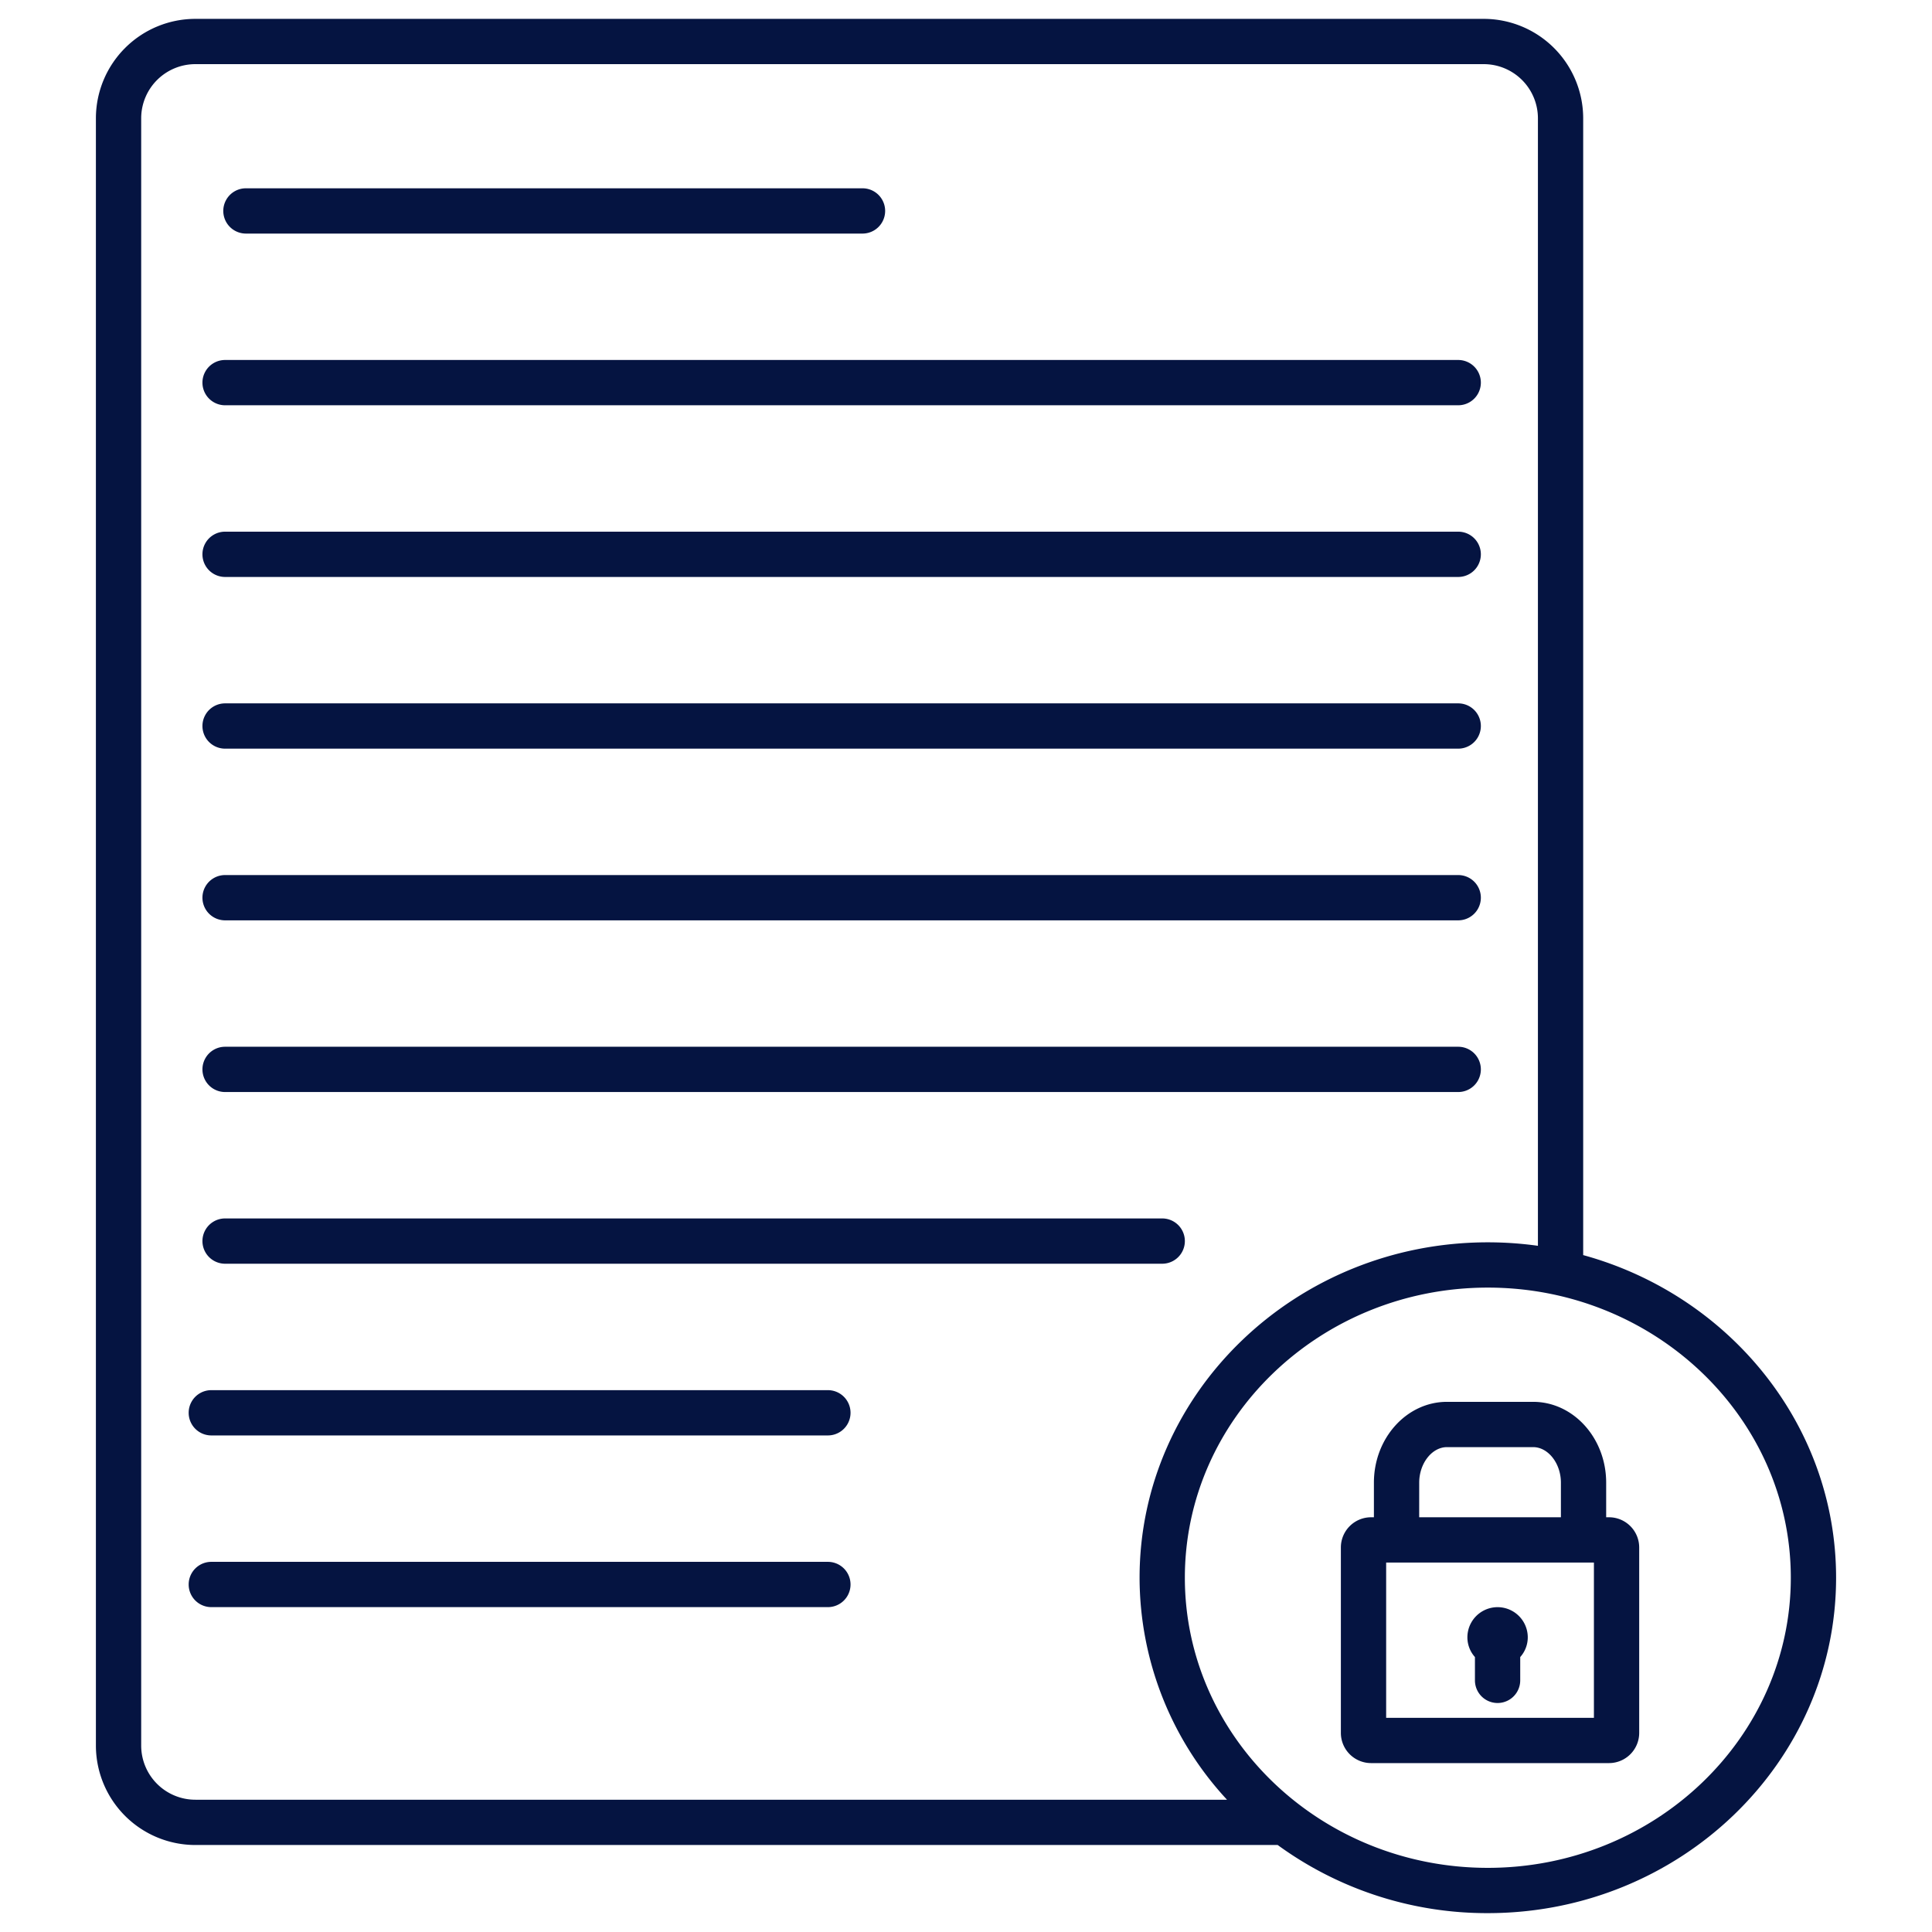
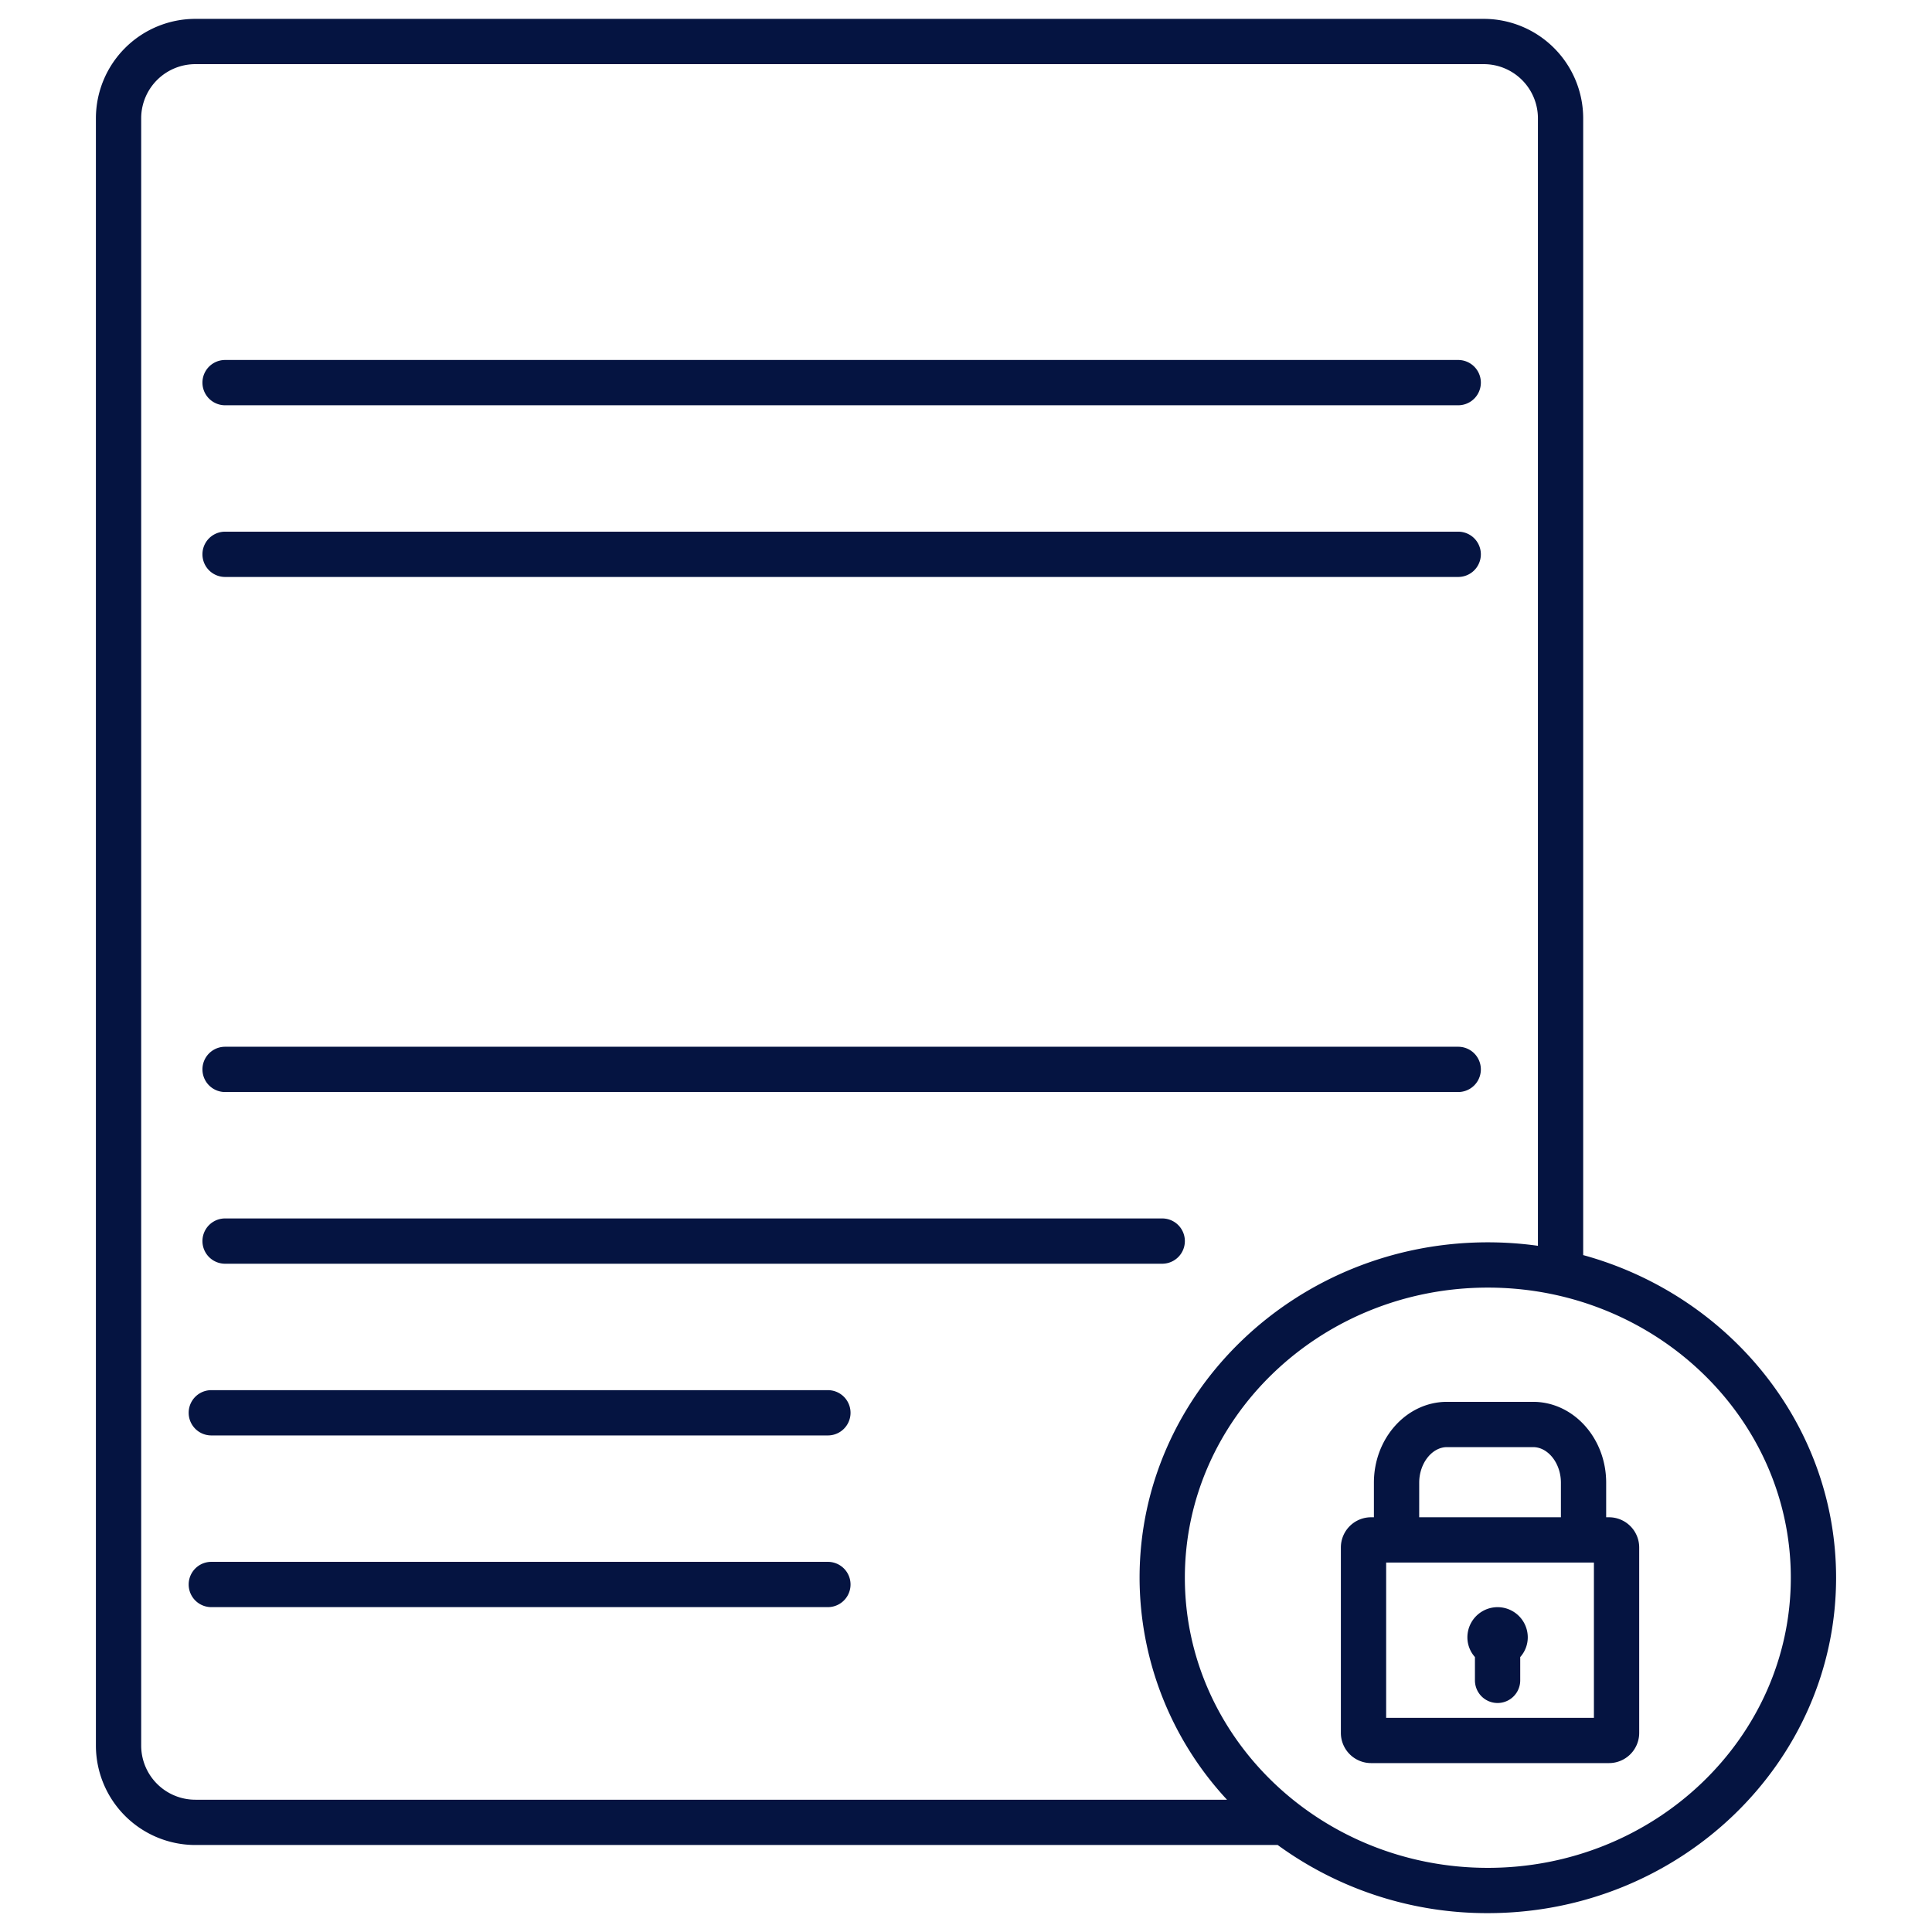
<svg xmlns="http://www.w3.org/2000/svg" id="Layer_1" height="512px" viewBox="0 0 512 512" width="512px" data-name="Layer 1" class="">
  <g>
-     <path d="m65.173 61.9h163.4a6 6 0 0 0 0-12h-163.4a6 6 0 0 0 0 12z" data-original="#000000" class="active-path" data-old_color="#000000" fill="#051441" />
    <path d="m219.4 413.906h-163.4a6 6 0 0 0 0 12h163.4a6 6 0 0 0 0-12z" data-original="#000000" class="active-path" data-old_color="#000000" fill="#051441" />
    <path d="m219.4 368.405h-163.4a6 6 0 0 0 0 12h163.4a6 6 0 1 0 0-12z" data-original="#000000" class="active-path" data-old_color="#000000" fill="#051441" />
    <path d="m59.65 107.4h326.792a6 6 0 0 0 0-12h-326.792a6 6 0 0 0 0 12z" data-original="#000000" class="active-path" data-old_color="#000000" fill="#051441" />
    <path d="m59.65 152.9h326.792a6 6 0 0 0 0-12h-326.792a6 6 0 0 0 0 12z" data-original="#000000" class="active-path" data-old_color="#000000" fill="#051441" />
-     <path d="m59.65 198.4h326.792a6 6 0 0 0 0-12h-326.792a6 6 0 0 0 0 12z" data-original="#000000" class="active-path" data-old_color="#000000" fill="#051441" />
-     <path d="m59.65 243.9h326.792a6 6 0 0 0 0-12h-326.792a6 6 0 1 0 0 12z" data-original="#000000" class="active-path" data-old_color="#000000" fill="#051441" />
    <path d="m59.65 289.4h326.792a6 6 0 0 0 0-12h-326.792a6 6 0 1 0 0 12z" data-original="#000000" class="active-path" data-old_color="#000000" fill="#051441" />
    <path d="m59.65 334.9h248.35a6 6 0 0 0 0-12h-248.35a6 6 0 1 0 0 12z" data-original="#000000" class="active-path" data-old_color="#000000" fill="#051441" />
    <path d="m419.561 332.614v-301.349a26.374 26.374 0 0 0 -26.424-26.265h-341.296a26.375 26.375 0 0 0 -26.425 26.265v431.416a26.376 26.376 0 0 0 26.425 26.265h286.759a94.122 94.122 0 0 0 55.692 18.054c50.89 0 92.291-39.874 92.291-88.886 0-40.577-28.376-74.891-67.022-85.5zm-382.145 130.067v-431.416a14.362 14.362 0 0 1 14.425-14.265h341.3a14.362 14.362 0 0 1 14.424 14.265v298.885a96.093 96.093 0 0 0 -13.269-.922c-50.896 0-92.296 39.872-92.296 88.886a86.686 86.686 0 0 0 23.173 58.832h-273.332a14.362 14.362 0 0 1 -14.425-14.265zm356.876 32.319c-44.273 0-80.292-34.491-80.292-76.886s36.019-76.886 80.292-76.886 80.291 34.491 80.291 76.886-36.018 76.886-80.291 76.886z" data-original="#000000" class="active-path" data-old_color="#000000" fill="#051441" />
    <path d="m426.405 402.093h-.754v-9.17c0-11.812-8.687-21.421-19.363-21.421h-22.825c-10.676 0-19.363 9.609-19.363 21.421v9.17h-.755a8.009 8.009 0 0 0 -8 8v49.145a8.009 8.009 0 0 0 8 8h63.06a8.009 8.009 0 0 0 8-8v-49.145a8.009 8.009 0 0 0 -8-8zm-50.3-9.17c0-5.106 3.372-9.421 7.363-9.421h22.825c3.991 0 7.363 4.315 7.363 9.421v9.17h-37.556zm46.3 62.315h-55.06v-41.145h55.06z" data-original="#000000" class="active-path" data-old_color="#000000" fill="#051441" />
    <path d="m390.874 445.314a6 6 0 1 0 12 0v-6.176a7.836 7.836 0 0 0 2-5.221 8 8 0 0 0 -16 0 7.836 7.836 0 0 0 2 5.22z" data-original="#000000" class="active-path" data-old_color="#000000" fill="#051441" />
  </g>
</svg>